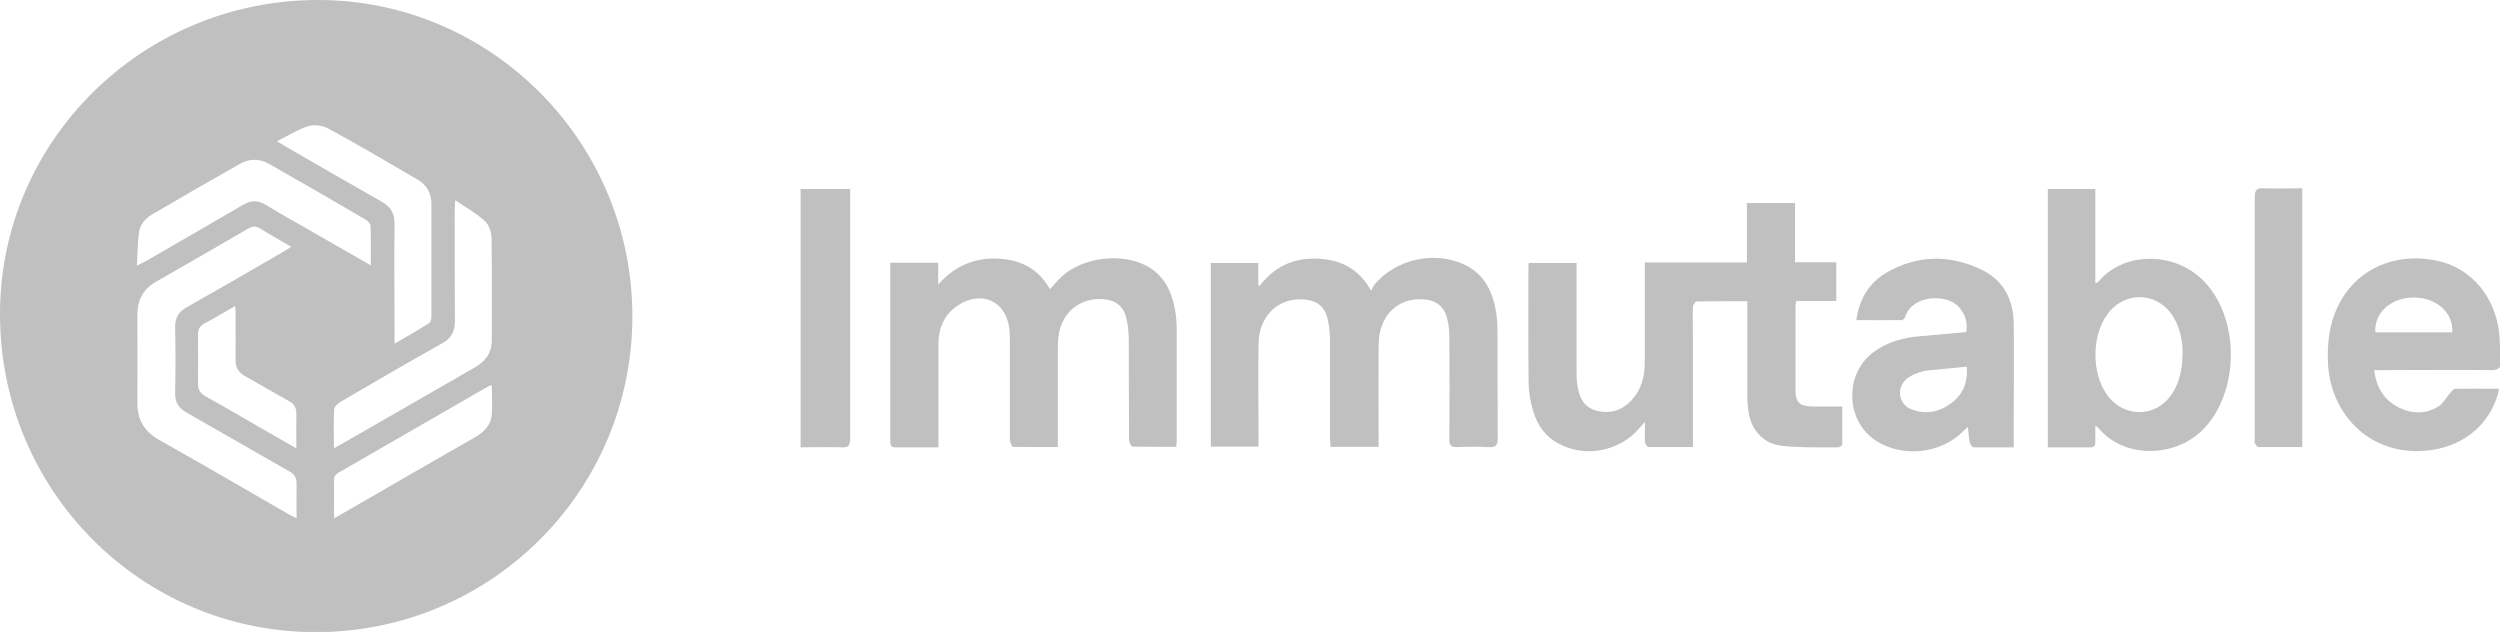
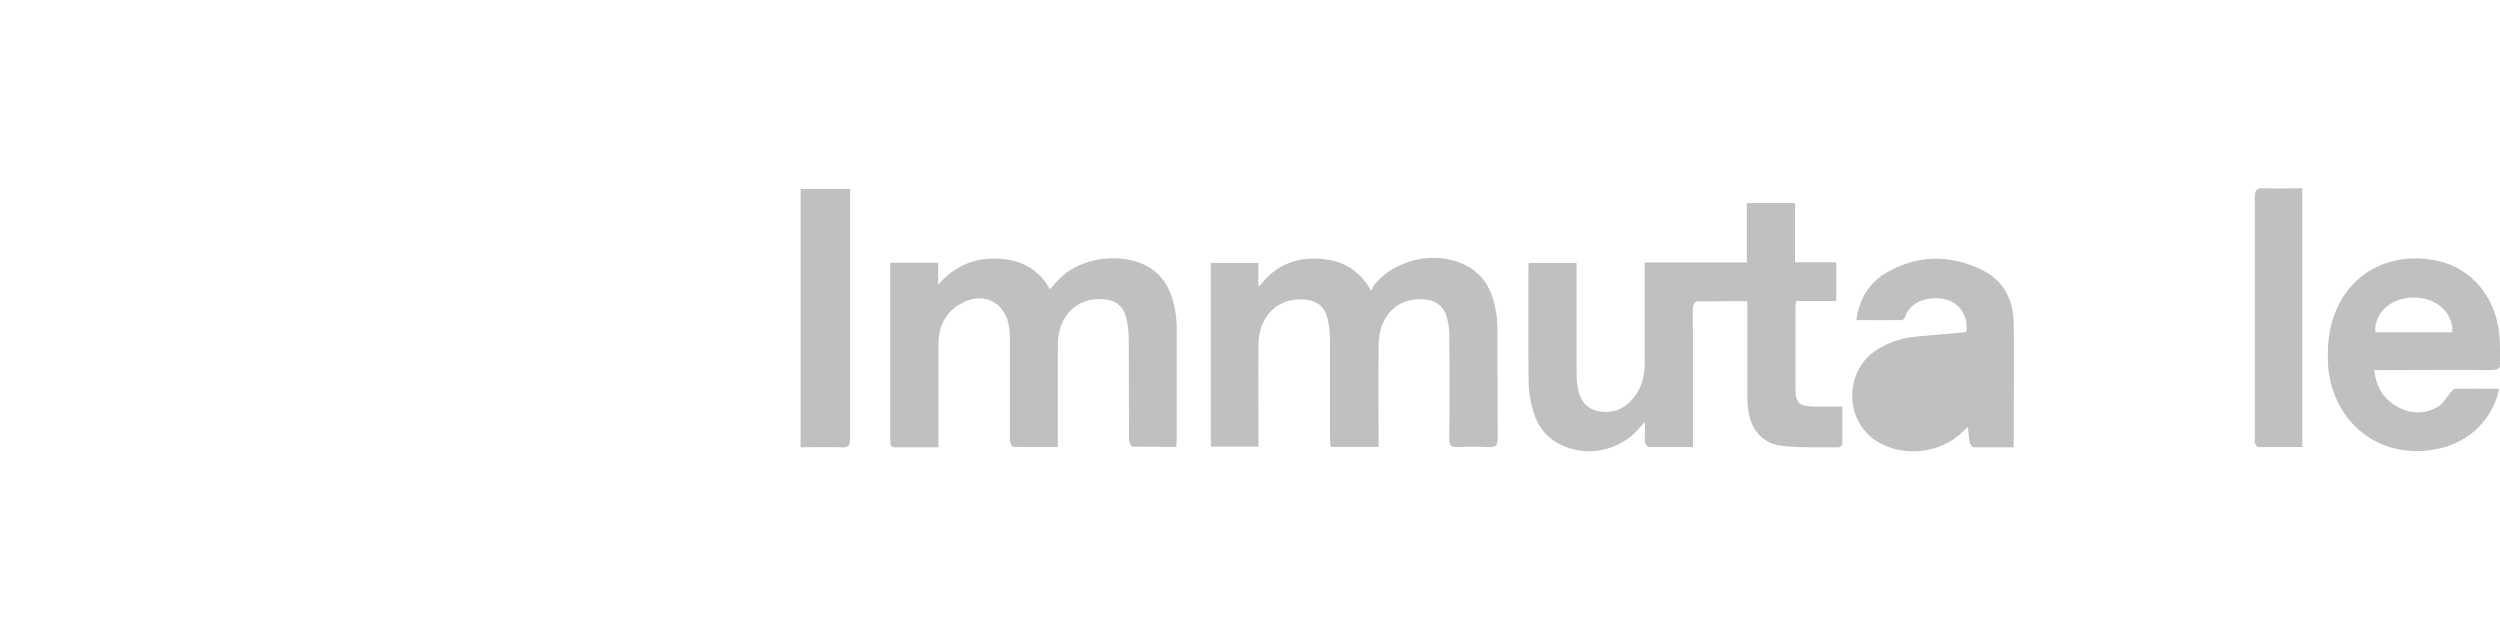
<svg xmlns="http://www.w3.org/2000/svg" id="Layer_2" data-name="Layer 2" viewBox="0 0 108.48 27.42">
  <defs>
    <style>
      .cls-1 {
        fill: silver;
      }
    </style>
  </defs>
  <g id="Layer_1-2" data-name="Layer 1">
    <g>
-       <path class="cls-1" d="m27.44,13.72c0,7.59-6.14,13.71-13.75,13.71C6.1,27.42,0,21.27,0,13.63,0,6.1,6.19,0,13.8,0c7.52,0,13.64,6.17,13.64,13.72Zm-14.8-3.01c-.48-.28-.91-.52-1.34-.79-.19-.12-.34-.11-.53,0-1.33.77-2.66,1.54-3.99,2.3-.57.32-.82.8-.82,1.45,0,1.26.01,2.52,0,3.78-.01.75.29,1.27.95,1.64,1.88,1.06,3.74,2.14,5.61,3.22.1.05.2.1.35.18,0-.53-.01-1,0-1.47.01-.28-.09-.45-.34-.58-1.48-.84-2.94-1.69-4.42-2.53-.36-.2-.52-.45-.51-.87.02-.95.02-1.9,0-2.85,0-.4.14-.65.49-.85,1.4-.79,2.8-1.6,4.19-2.41.11-.06.21-.13.36-.22Zm1.84,8.75c.17-.1.27-.15.37-.21.75-.43,1.5-.86,2.25-1.29,1.16-.67,2.33-1.34,3.49-2.01.46-.26.75-.62.75-1.18,0-1.47.01-2.95-.01-4.42,0-.26-.11-.59-.28-.75-.37-.34-.82-.59-1.3-.91,0,.22-.02.33-.02.44,0,1.6,0,3.2.01,4.8,0,.44-.15.74-.54.96-1.48.83-2.95,1.68-4.41,2.54-.12.07-.29.22-.29.33-.03.54-.01,1.08-.01,1.7Zm1.61-7.94c0-.61.01-1.15-.01-1.7,0-.11-.13-.24-.23-.3-1.38-.81-2.77-1.61-4.16-2.4-.42-.24-.86-.25-1.28-.01-1.27.72-2.54,1.45-3.8,2.19-.31.18-.54.45-.58.8-.06.45-.06.9-.09,1.43.19-.1.3-.15.41-.21,1.4-.81,2.81-1.62,4.21-2.44.33-.19.63-.2.96,0,.57.35,1.16.68,1.74,1.01.92.53,1.85,1.06,2.84,1.63Zm1.02,3.4c.55-.32,1.04-.6,1.51-.9.07-.04.1-.19.1-.28,0-1.63,0-3.26,0-4.9,0-.45-.2-.81-.59-1.04-1.28-.75-2.56-1.5-3.86-2.21-.25-.14-.62-.2-.88-.12-.46.14-.87.41-1.37.66.2.12.32.19.43.26,1.37.79,2.73,1.58,4.11,2.36.39.22.56.5.56.95-.02,1.59,0,3.18,0,4.77,0,.12,0,.25,0,.45Zm4.23,1.79c-.09.03-.13.04-.16.06-2.16,1.25-4.33,2.49-6.49,3.74-.08.05-.19.15-.19.23-.02.56,0,1.12,0,1.75.3-.17.53-.3.75-.43,1.78-1.03,3.57-2.06,5.35-3.08.4-.23.71-.53.74-1.01.03-.4,0-.81,0-1.25Zm-8.48,2.76c0-.56-.01-1.04,0-1.52,0-.26-.09-.41-.31-.54-.65-.36-1.28-.73-1.92-1.09-.28-.16-.41-.37-.41-.7.01-.66,0-1.32,0-1.99,0-.1,0-.2-.02-.35-.47.27-.88.52-1.3.74-.23.12-.32.27-.31.53.01.69.01,1.39,0,2.08,0,.28.1.45.35.58.73.4,1.45.83,2.17,1.24.56.32,1.12.65,1.76,1.01Z" />
      <path class="cls-1" d="m71.36,11.39h4.44v-2.58h2.09v2.57h1.79v1.68h-1.74c-.02.11-.03.17-.03.23,0,1.2,0,2.39,0,3.59,0,.6.17.75.77.76.4,0,.81,0,1.26,0,0,.57,0,1.11,0,1.65,0,.04-.12.12-.18.12-.8,0-1.6.02-2.4-.06-.83-.08-1.36-.66-1.49-1.48-.03-.22-.05-.45-.05-.67,0-1.25,0-2.5,0-3.75,0-.11,0-.23,0-.38-.76,0-1.49,0-2.21.01-.05,0-.15.16-.15.24-.02.45,0,.9,0,1.35,0,1.44,0,2.88,0,4.32,0,.13,0,.25,0,.41-.66,0-1.29,0-1.92,0-.06,0-.15-.13-.16-.21-.02-.26,0-.53,0-.88-.11.12-.17.18-.23.25-.85,1.02-2.35,1.32-3.52.69-.57-.3-.92-.8-1.1-1.4-.11-.38-.19-.79-.2-1.19-.02-1.69-.01-3.37-.01-5.06,0-.05,0-.1.02-.19h2.07v.41c0,1.44,0,2.88,0,4.32,0,.16,0,.32.02.48.07.53.23,1.02.81,1.19.61.17,1.14.01,1.57-.46.42-.46.56-1.02.56-1.62,0-1.31,0-2.63,0-3.94,0-.12,0-.23,0-.41Z" />
      <path class="cls-1" d="m59.79,19.39h-2.06c0-.14-.02-.26-.02-.38,0-1.4,0-2.8,0-4.2,0-.34-.03-.68-.11-1.01-.12-.49-.46-.75-.96-.8-1.14-.12-2.01.68-2.03,1.91-.02,1.37,0,2.73,0,4.1,0,.12,0,.23,0,.37h-2.07v-7.97h2.06v.95s.04.04.05.06c.62-.83,1.44-1.22,2.45-1.2,1,.03,1.83.38,2.4,1.4.05-.11.08-.18.12-.24.91-1.14,2.67-1.53,3.98-.87.81.41,1.16,1.13,1.31,1.98.05.3.07.62.07.92,0,1.54,0,3.07.01,4.61,0,.32-.1.4-.4.38-.45-.02-.9-.02-1.34,0-.28.01-.37-.07-.36-.35.01-1.46.01-2.93,0-4.39,0-.28-.02-.56-.09-.82-.13-.54-.48-.81-1.02-.85-1.14-.09-1.95.72-1.96,1.98-.01,1.33,0,2.67,0,4,0,.13,0,.25,0,.42Z" />
      <path class="cls-1" d="m40.73,19.41c-.67,0-1.28,0-1.89,0-.18,0-.21-.1-.21-.25,0-.35,0-.7,0-1.06,0-2.1,0-4.21,0-6.31,0-.12,0-.25,0-.39h2.08v.95c.68-.77,1.51-1.16,2.52-1.13,1.01.03,1.82.41,2.33,1.33.19-.2.34-.4.52-.56.91-.82,2.55-1.03,3.64-.47.78.4,1.12,1.11,1.27,1.93.05.28.07.57.07.86,0,1.59,0,3.18,0,4.77,0,.09-.01.19-.02.31-.65,0-1.27,0-1.9-.01-.06,0-.15-.2-.15-.31-.01-1.43,0-2.86-.01-4.29,0-.32-.03-.64-.1-.95-.12-.54-.47-.81-1.02-.85-.98-.07-1.76.55-1.92,1.54-.03.2-.04.4-.04.61,0,1.29,0,2.58,0,3.88,0,.12,0,.23,0,.39-.67,0-1.31,0-1.94-.01-.05,0-.13-.19-.14-.29,0-1.44,0-2.88,0-4.32,0-.16,0-.32-.02-.48-.12-1.22-1.2-1.73-2.23-1.05-.61.4-.85,1-.85,1.7,0,1.35,0,2.69,0,4.04,0,.13,0,.25,0,.42Z" />
-       <path class="cls-1" d="m90.92,18.46c0,.27,0,.49,0,.71,0,.15-.03.24-.21.24-.61,0-1.21,0-1.85,0v-11.21h2.06v4.09c.07-.03.1-.03.12-.05,1.08-1.33,3.32-1.35,4.59-.04,1.6,1.64,1.55,4.9-.09,6.49-1.22,1.18-3.39,1.2-4.48-.11-.02-.03-.06-.05-.14-.11Zm3.79-3.08c0-.55-.09-1.08-.37-1.57-.66-1.16-2.15-1.23-2.92-.14-.66.94-.66,2.51,0,3.45.75,1.05,2.18,1.01,2.86-.08.31-.51.42-1.07.42-1.65Z" />
-       <path class="cls-1" d="m87.39,19.41c-.56,0-1.16,0-1.75,0-.06,0-.15-.13-.17-.21-.04-.21-.05-.42-.08-.67-.08.08-.15.12-.2.18-.96.98-2.63,1.16-3.78.42-1.33-.86-1.39-2.89-.13-3.84.6-.45,1.3-.64,2.03-.7.67-.06,1.34-.12,2.01-.18.07-.46-.06-.82-.36-1.13-.53-.54-1.99-.47-2.28.45-.02.07-.1.16-.16.16-.65.01-1.29,0-1.97,0,.13-.92.55-1.62,1.31-2.06,1.35-.78,2.75-.79,4.14-.12.94.46,1.36,1.29,1.38,2.32.02,1.34,0,2.69,0,4.03,0,.44,0,.89,0,1.37Zm-2.05-3.5c-.5.05-.95.09-1.4.14-.19.02-.39.02-.57.08-.21.07-.43.15-.6.28-.5.38-.41,1.13.17,1.35.61.24,1.2.13,1.72-.26.52-.38.74-.91.68-1.6Z" />
+       <path class="cls-1" d="m87.39,19.41c-.56,0-1.16,0-1.75,0-.06,0-.15-.13-.17-.21-.04-.21-.05-.42-.08-.67-.08.08-.15.12-.2.18-.96.98-2.63,1.16-3.78.42-1.33-.86-1.39-2.89-.13-3.84.6-.45,1.3-.64,2.03-.7.67-.06,1.34-.12,2.01-.18.07-.46-.06-.82-.36-1.13-.53-.54-1.99-.47-2.28.45-.02.07-.1.16-.16.16-.65.01-1.29,0-1.97,0,.13-.92.55-1.62,1.31-2.06,1.35-.78,2.75-.79,4.14-.12.94.46,1.36,1.29,1.38,2.32.02,1.34,0,2.69,0,4.03,0,.44,0,.89,0,1.37Zm-2.05-3.5Z" />
      <path class="cls-1" d="m103.02,16.05c.09.74.4,1.27,1.01,1.6.59.32,1.22.34,1.8-.03.2-.13.32-.38.49-.57.06-.07.14-.18.22-.18.62-.01,1.24,0,1.89,0-.02.11-.03.19-.05.27-.43,1.41-1.64,2.31-3.17,2.42-2.43.19-4.14-1.64-4.2-3.91-.03-1.03.14-2,.73-2.87.88-1.29,2.47-1.84,4.12-1.44,1.39.34,2.38,1.51,2.58,3.06.05.41.03.83.07,1.24.02.31-.07.42-.41.42-1.54-.02-3.07,0-4.61,0-.13,0-.25,0-.44,0Zm3.39-1.63c.06-.84-.69-1.51-1.67-1.51-.99,0-1.73.67-1.67,1.51h3.34Z" />
      <path class="cls-1" d="m34.74,19.41v-11.21h2.15c0,.14,0,.27,0,.39,0,3.48,0,6.96,0,10.44,0,.32-.09.4-.4.38-.57-.02-1.15,0-1.76,0Z" />
      <path class="cls-1" d="m99.9,8.17v11.23c-.64,0-1.27,0-1.9,0-.06,0-.13-.11-.16-.18-.03-.05,0-.13,0-.19,0-3.49,0-6.98,0-10.47,0-.3.07-.41.39-.39.55.02,1.1,0,1.68,0Z" />
    </g>
  </g>
</svg>